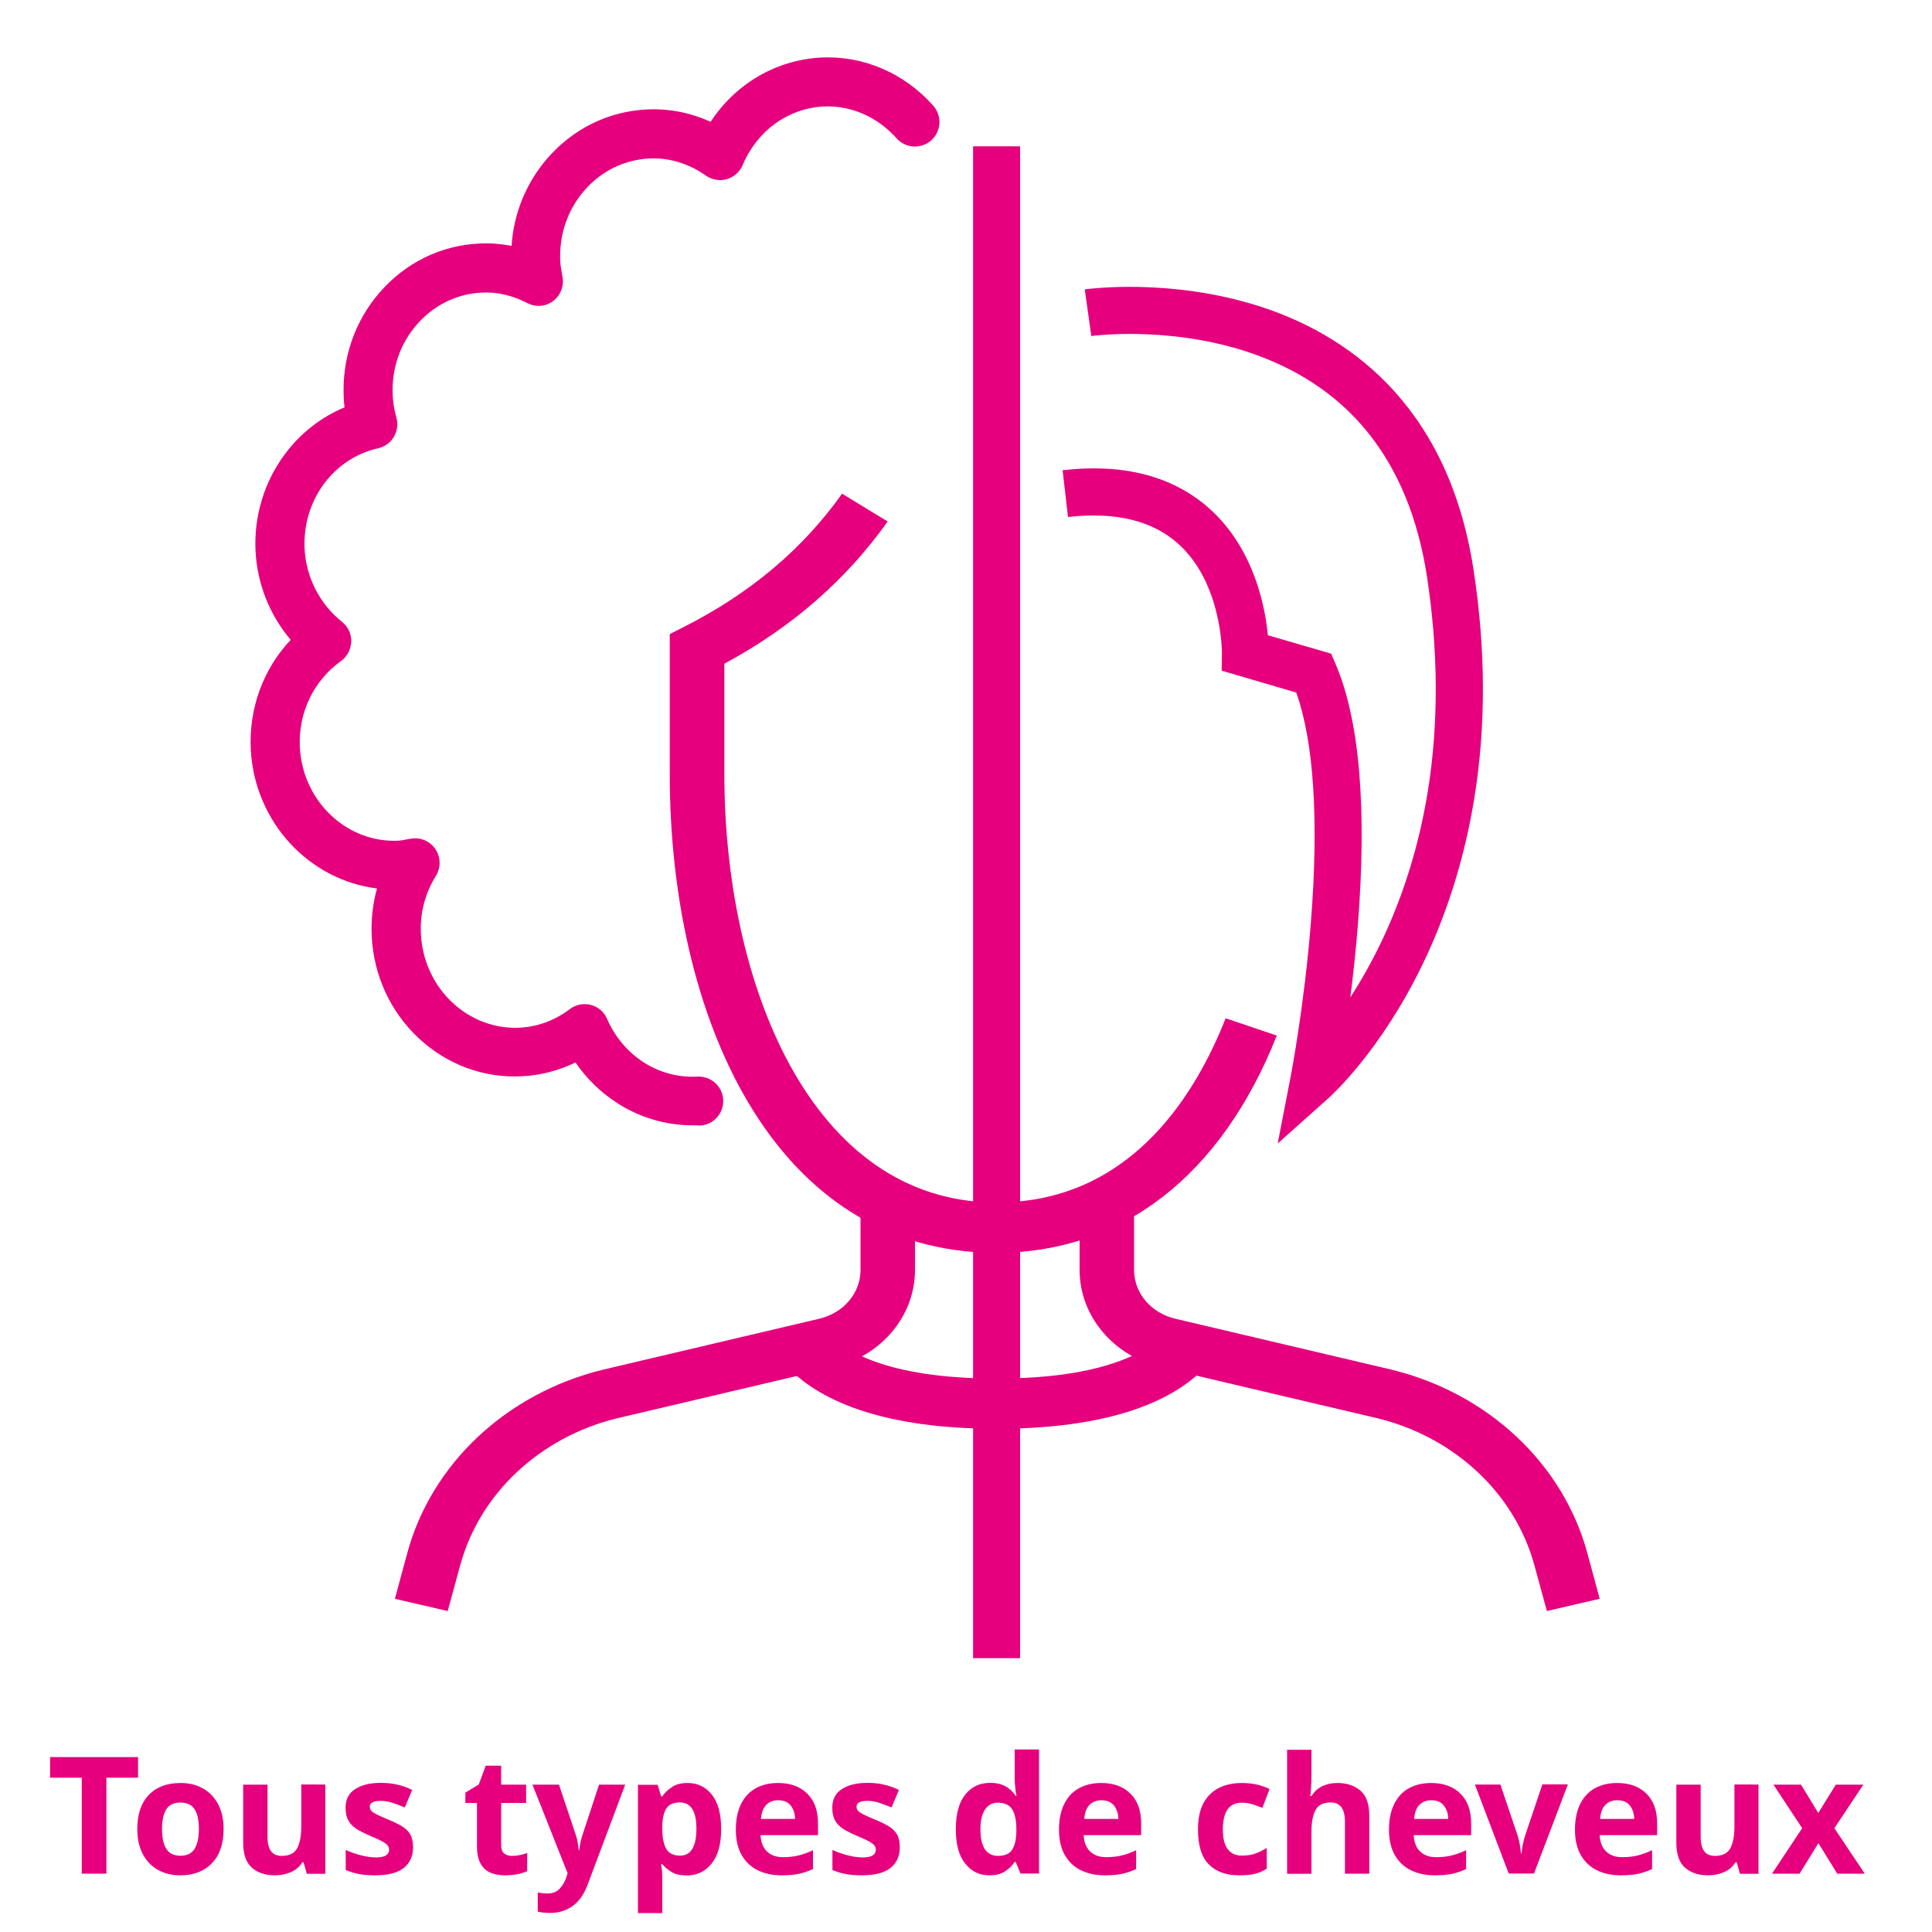
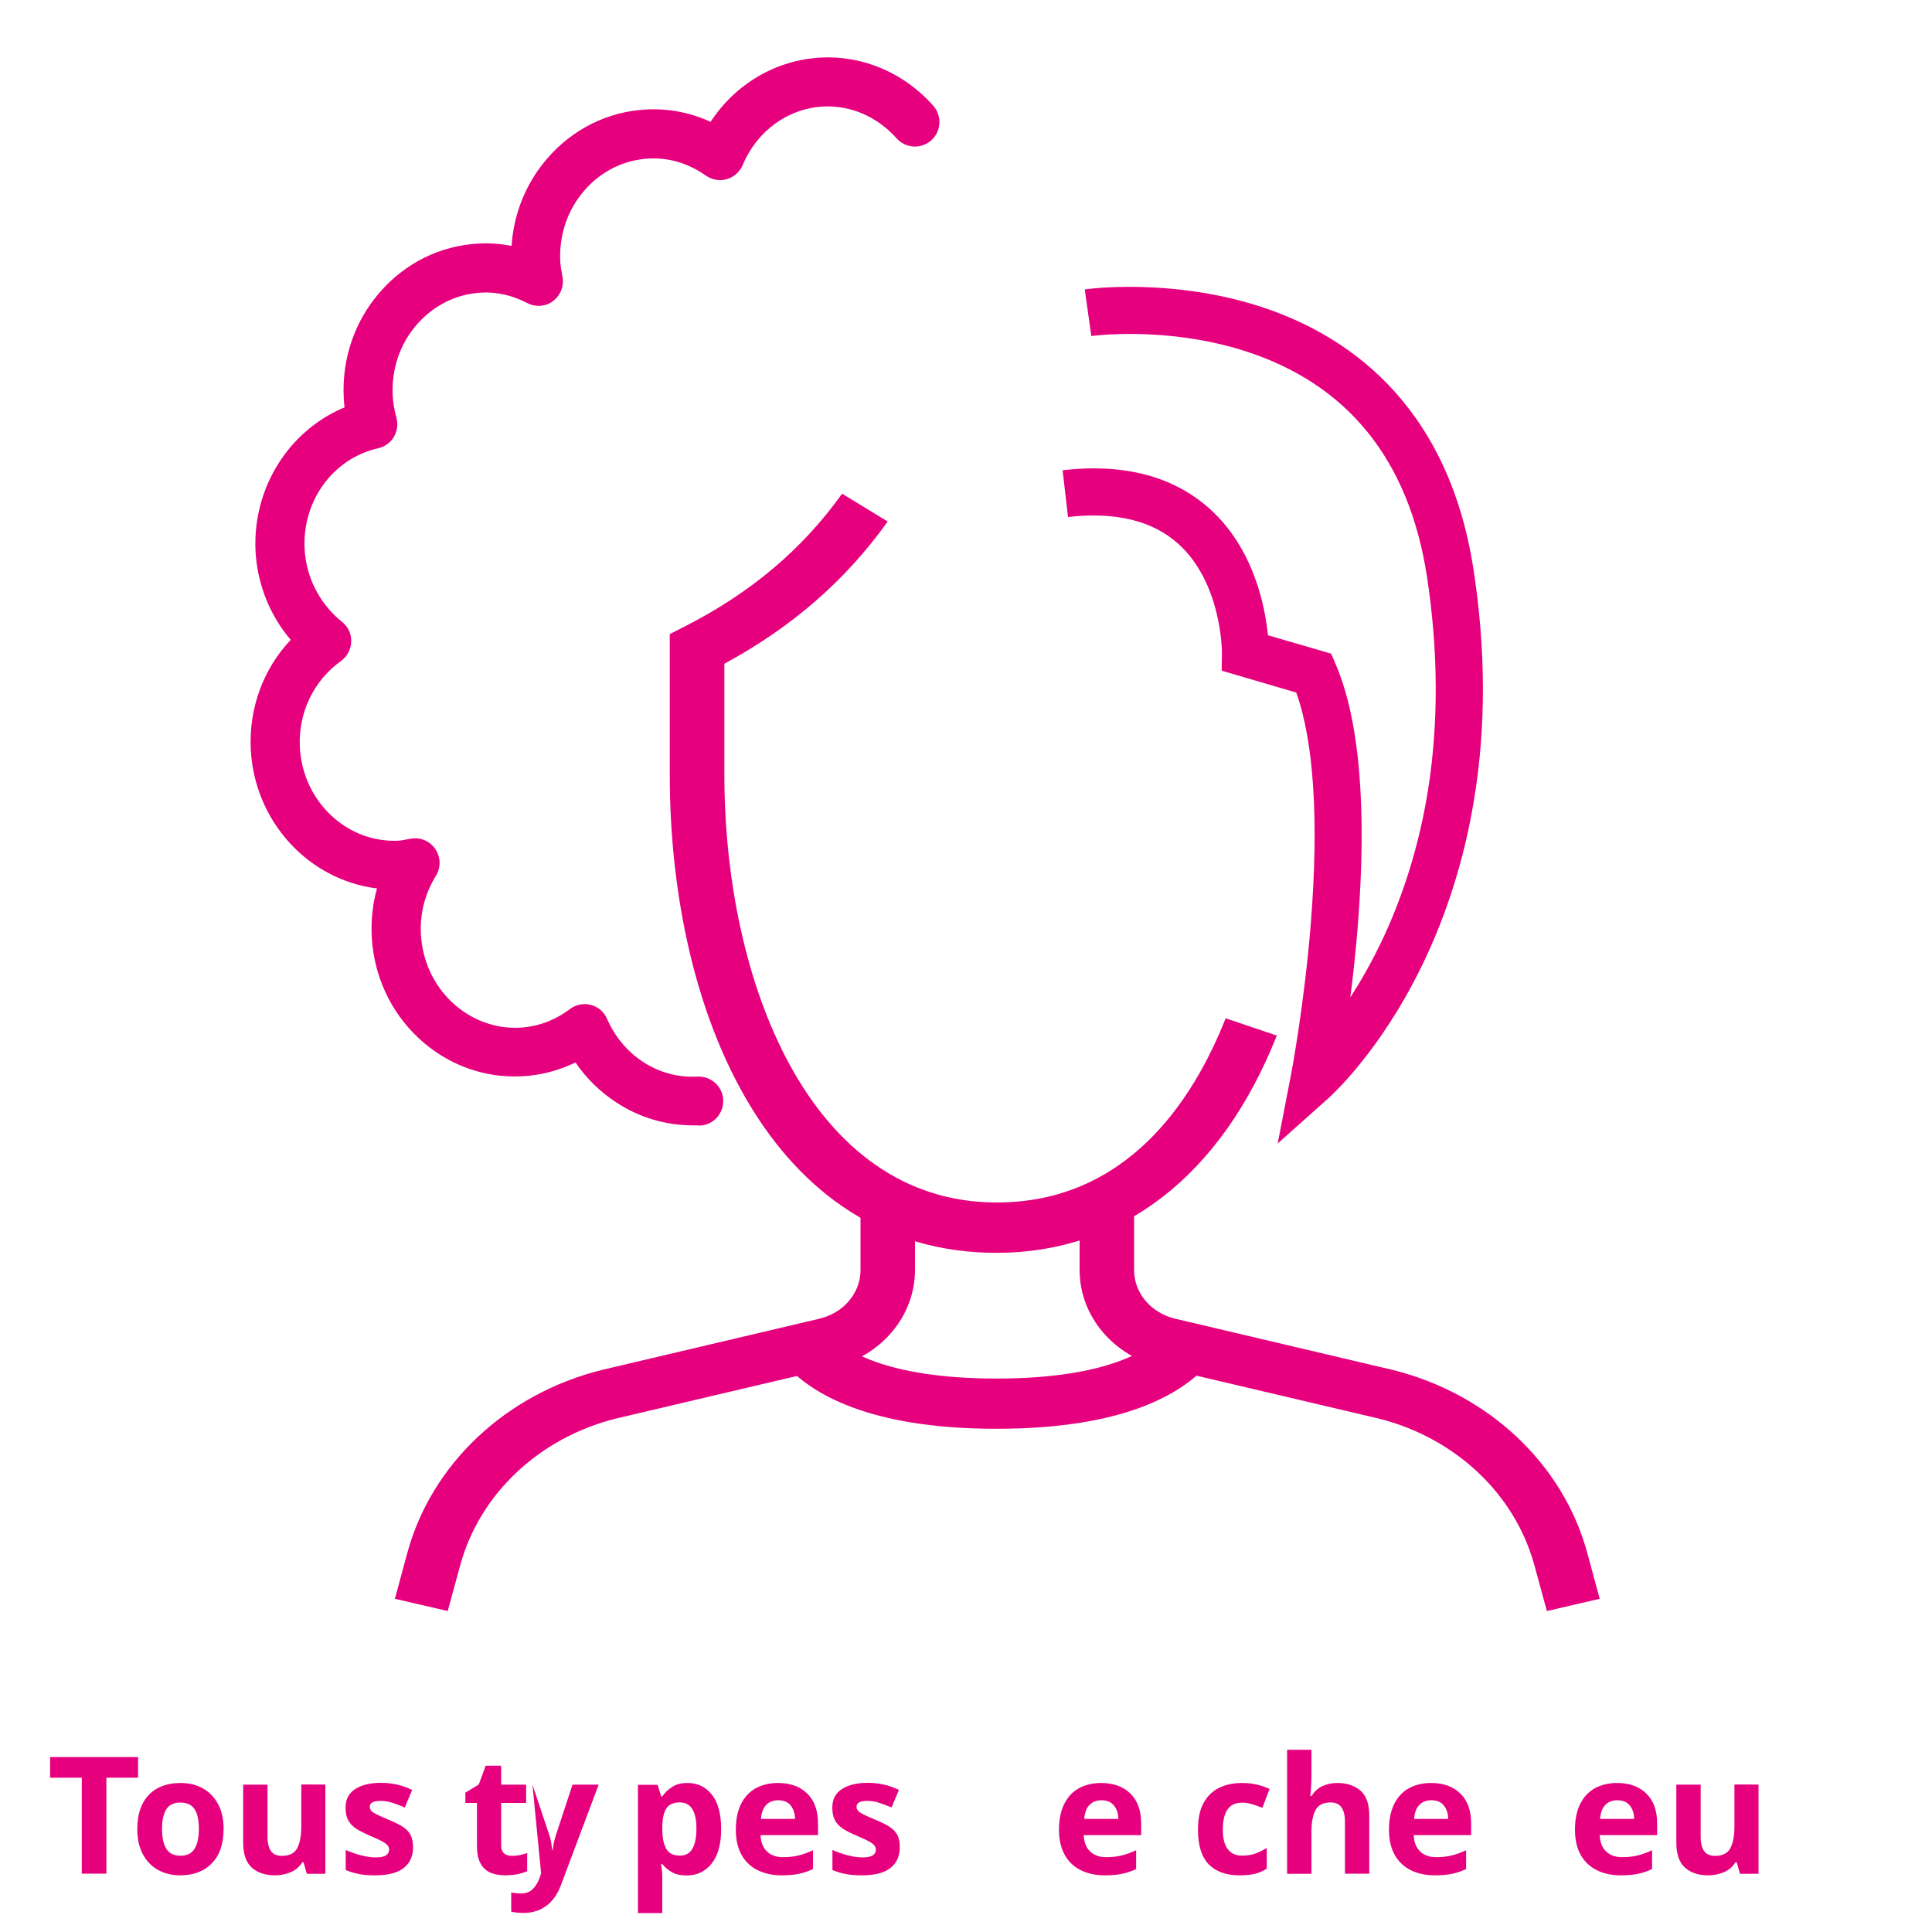
<svg xmlns="http://www.w3.org/2000/svg" version="1.1" id="Calque_1" x="0px" y="0px" viewBox="0 0 1500 1500" style="enable-background:new 0 0 1500 1500;" xml:space="preserve">
  <style type="text/css">
	.st0{fill:#E6007E;}
	.st1{enable-background:new    ;}
</style>
  <g>
    <g>
      <path class="st0" d="M347.6,1250.8l-41-9.5l9.6-35.5c18.8-69.3,76.9-123.9,151.6-142.3l168.1-39.6c19-4.4,32.2-19.9,32.2-37.9    v-52.2h42.3V986c0,36-26.4,67.1-64.1,75.8l-167.8,39.5c-59.6,14.8-106.1,58.5-121.2,114L347.6,1250.8z" />
    </g>
    <g>
      <path class="st0" d="M1201,1250.8l41-9.5l-9.6-35.5c-18.8-69.3-76.9-123.9-151.6-142.3l-168.1-39.6c-19-4.4-32.2-19.9-32.2-37.9    v-52.2h-42.3V986c0,36,26.4,67.1,64.1,75.8l167.8,39.5c59.6,14.8,106.1,58.5,121.2,114L1201,1250.8z" />
    </g>
    <g>
      <path class="st0" d="M773.7,972.7C598.5,972.7,520,786.2,520,601.5V492.3l11-5.6c51.5-26.1,91.7-59.9,122.8-103.4l35.4,21.6    c-32.7,45.8-74.3,82-126.8,110.4v86.3c0,159.9,66.1,332,211.4,332c100.2,0,152-77.8,177.8-143l39.7,13.4    C948.2,912.8,871,972.7,773.7,972.7" />
    </g>
    <g>
      <path class="st0" d="M773.7,1109.3c-98.9,0-144-27.3-164.3-50.2l32.6-24.8c12,13.4,44.9,36,131.7,36c86.7,0,119.7-22.6,131.7-36    l32.6,24.8C917.7,1082.1,872.7,1109.3,773.7,1109.3" />
    </g>
    <g>
-       <rect x="755.5" y="113.6" class="st0" width="36.5" height="1173.8" />
-     </g>
+       </g>
    <g>
      <path class="st0" d="M992,887.8l10.2-52.7c0.1-0.5,10.5-54.4,15.6-119.4c6.2-78.6,2.3-139.8-11.4-178l-57.9-17l0.2-13.9    c0-0.5,0.1-54.1-33.9-84.6c-20-18-48.8-25-85.6-20.8l-4.2-36.3c47.8-5.5,86.2,4.7,114.5,30.2c34,30.8,42.7,75.4,44.9,97.9    l49.1,14.3l3.4,7.9c18.7,43.6,24.5,112,17.3,203.4c-1.6,20.1-3.7,38.9-5.8,55.6c8.1-12.6,16.4-27.1,24.2-43.4    c17.3-36.3,29.4-75.8,36.1-117.5c8.3-52.2,8-108.1-0.8-165.9c-14-90.8-61.7-149.7-141.8-175.2c-61-19.4-118.3-11.6-118.8-11.5    l-5.1-36.2c2.6-0.4,66.1-9,135,12.9c64.9,20.6,146.5,72.8,166.8,204.4c9.6,62.1,9.8,122.2,0.5,178.6    c-7.4,45.3-20.8,88.3-39.9,127.9c-32.8,67.9-71,102-72.5,103.5L992,887.8z" />
    </g>
    <g>
      <path class="st0" d="M537.7,873.7c-20.8,0-41.1-6-58.8-17.5c-12.7-8.2-23.6-18.9-32.1-31.3c-13,6.3-26.9,10-41.4,10.7    c-29.8,1.6-58.3-9-80.4-29.6c-21.9-20.5-34.8-48.5-36.4-78.9c-0.6-12.7,0.7-25.2,4.1-37.3c-52.7-6.5-95-51.4-98-107.8    c-1.6-32.1,9.7-62.7,31-85.2c-16.3-19.2-25.9-43.3-27.3-68.7c-1.4-27.1,6.7-53.9,22.7-75.4c12.1-16.3,28.1-28.8,46.4-36.4    c-0.3-2.5-0.5-4.8-0.6-7.2c-1.6-30.3,8.3-59.6,28-82.2c19.8-22.8,47.1-36.3,76.8-37.8c8.6-0.5,17.1,0.2,25.5,1.8    c1.6-25.2,11.3-49,27.9-68.1c19.8-22.8,47.1-36.3,76.8-37.8c17.2-0.9,34.1,2.4,49.8,9.6c19.3-29.4,50.5-48,85.6-49.9    c32.8-1.7,64.7,11.9,87.3,37.4c6.9,7.9,6.3,19.8-1.6,26.9c-7.9,6.9-19.8,6.3-26.9-1.6c-15-16.8-35.7-25.8-57-24.7    c-27.3,1.5-51.3,18.8-62.5,45.5c-2.2,5.3-6.8,9.3-12.3,10.9c-5.6,1.6-11.5,0.5-16.2-2.7c-13.4-9.5-28.8-14.2-44.3-13.3    c-19.4,1-37.2,9.9-50.1,24.8c-13.2,15.2-19.8,34.8-18.7,55.4c0.2,3.3,0.9,7,1.6,11l0.1,0.6c1.4,7.1-1.5,14.4-7.2,18.8    c-5.8,4.4-13.6,5-20.1,1.6c-11.7-6-23.7-8.8-35.7-8.1c-19.4,1-37.1,9.9-50.1,24.8c-13.2,15.2-19.8,34.8-18.7,55.4    c0.3,5.3,1.2,10.9,2.9,17c1.4,5,0.6,10.3-2,14.8s-7,7.6-12.1,8.8c-35.1,7.9-59.1,40.8-57.2,78.3c1.2,22.1,11.8,42.7,29.1,56.6    c4.7,3.7,7.3,9.4,7.1,15.3c-0.2,5.9-3.1,11.5-7.9,15c-21.4,15.3-33.3,40.2-32,67c2.2,42.1,36.7,74.6,76.9,72.5    c1.6-0.1,3.7-0.5,6.2-1c1-0.2,2-0.4,3-0.5c7.4-1.4,14.9,1.8,19.1,8s4.4,14.3,0.5,20.7c-8.5,13.7-12.6,29.4-11.7,45.4    c1.1,20.6,9.8,39.4,24.4,53.1c14.5,13.5,33.2,20.5,52.4,19.5c14-0.7,27.4-5.8,38.8-14.4c4.7-3.6,10.6-4.7,16.3-3.3    c5.7,1.5,10.3,5.4,12.6,10.8c12.6,28.9,40.2,46.5,70.2,44.9c10.5-0.5,19.5,7.5,20,18s-7.5,19.5-18,20    C541.5,873.7,539.6,873.7,537.7,873.7z" />
    </g>
  </g>
  <g class="st1">
    <path class="st0" d="M82.6,1454.7H63.5v-74.5H38.9v-16h68.3v16H82.6V1454.7z" />
    <path class="st0" d="M173.6,1420c0,11.5-3,20.4-9.1,26.6c-6,6.3-14.3,9.4-24.6,9.4c-6.4,0-12.1-1.4-17.2-4.2   c-5-2.8-9-6.9-11.8-12.2c-2.9-5.4-4.3-11.9-4.3-19.6c0-11.5,3-20.3,9-26.5c6-6.2,14.2-9.2,24.7-9.2c6.5,0,12.2,1.4,17.2,4.2   c5,2.8,8.9,6.8,11.8,12.2C172.2,1406,173.6,1412.4,173.6,1420z M125.8,1420c0,6.8,1.1,12,3.4,15.5c2.2,3.5,5.9,5.3,11,5.3   c5,0,8.6-1.8,10.8-5.3c2.2-3.5,3.4-8.7,3.4-15.5s-1.1-12-3.4-15.4c-2.2-3.4-5.9-5.1-11-5.1c-5,0-8.6,1.7-10.8,5.1   C127,1408,125.8,1413.2,125.8,1420z" />
    <path class="st0" d="M252.6,1385.6v69.2h-14.4l-2.5-8.9h-1c-2.2,3.5-5.2,6.1-9.1,7.7c-3.8,1.6-7.9,2.4-12.2,2.4   c-7.4,0-13.4-2-17.9-6c-4.5-4-6.7-10.5-6.7-19.3v-45.1h18.9v40.4c0,5,0.9,8.7,2.7,11.2c1.8,2.5,4.6,3.7,8.5,3.7   c5.7,0,9.7-2,11.8-5.9c2.1-3.9,3.2-9.6,3.2-16.9v-32.6H252.6z" />
    <path class="st0" d="M320.7,1434.2c0,7-2.5,12.4-7.4,16.2c-4.9,3.8-12.3,5.6-22.1,5.6c-4.8,0-9-0.3-12.4-1   c-3.5-0.6-6.9-1.7-10.4-3.1v-15.6c3.7,1.7,7.7,3.1,12,4.2c4.3,1.1,8.1,1.6,11.4,1.6c3.6,0,6.2-0.5,7.9-1.6c1.6-1.1,2.4-2.5,2.4-4.3   c0-1.2-0.3-2.2-1-3.2c-0.6-0.9-2-2-4.1-3.2c-2.1-1.2-5.4-2.7-9.9-4.6c-4.4-1.9-8-3.7-10.7-5.5c-2.7-1.8-4.8-4-6.1-6.6   c-1.4-2.6-2-5.8-2-9.7c0-6.4,2.5-11.2,7.5-14.4c5-3.2,11.6-4.8,19.9-4.8c4.3,0,8.4,0.4,12.3,1.3c3.9,0.8,7.9,2.2,12,4.2l-5.7,13.6   c-3.4-1.4-6.6-2.6-9.6-3.6c-3-1-6.1-1.5-9.2-1.5c-5.6,0-8.4,1.5-8.4,4.6c0,1.1,0.4,2.1,1.1,3c0.7,0.9,2.1,1.8,4.2,2.9   c2.1,1,5.1,2.4,9.2,4.1c4,1.6,7.4,3.3,10.3,5c2.9,1.7,5.1,3.9,6.7,6.5C319.9,1426.8,320.7,1430.2,320.7,1434.2z" />
    <path class="st0" d="M397.4,1440.9c2.1,0,4.1-0.2,6.1-0.6c1.9-0.4,3.9-0.9,5.8-1.6v14.1c-2,0.9-4.5,1.7-7.5,2.3   c-3,0.6-6.3,0.9-9.8,0.9c-4.1,0-7.8-0.7-11.1-2c-3.3-1.4-5.8-3.7-7.7-7c-1.9-3.3-2.9-7.9-2.9-13.9v-33.3h-9v-8l10.4-6.3l5.4-14.6   h12v14.7h19.4v14.2h-19.4v33.3c0,2.6,0.8,4.6,2.3,5.9C393,1440.3,395,1440.9,397.4,1440.9z" />
-     <path class="st0" d="M413.4,1385.6H434l13,38.9c0.7,1.9,1.2,3.9,1.5,5.8c0.3,1.9,0.6,4,0.8,6.2h0.4c0.3-2.2,0.6-4.3,1-6.2   c0.4-1.9,1-3.9,1.6-5.8l12.8-38.9h20.3l-29.3,78c-2.7,7.2-6.5,12.6-11.5,16.2c-5,3.6-10.8,5.4-17.4,5.4c-2.2,0-4.1-0.1-5.6-0.3   c-1.5-0.2-2.9-0.4-4.1-0.7v-14.9c0.8,0.2,1.9,0.3,3.3,0.5c1.4,0.2,2.7,0.3,4.2,0.3c4,0,7.1-1.2,9.4-3.6c2.3-2.4,4-5.3,5.2-8.7   l1.1-3.4L413.4,1385.6z" />
+     <path class="st0" d="M413.4,1385.6l13,38.9c0.7,1.9,1.2,3.9,1.5,5.8c0.3,1.9,0.6,4,0.8,6.2h0.4c0.3-2.2,0.6-4.3,1-6.2   c0.4-1.9,1-3.9,1.6-5.8l12.8-38.9h20.3l-29.3,78c-2.7,7.2-6.5,12.6-11.5,16.2c-5,3.6-10.8,5.4-17.4,5.4c-2.2,0-4.1-0.1-5.6-0.3   c-1.5-0.2-2.9-0.4-4.1-0.7v-14.9c0.8,0.2,1.9,0.3,3.3,0.5c1.4,0.2,2.7,0.3,4.2,0.3c4,0,7.1-1.2,9.4-3.6c2.3-2.4,4-5.3,5.2-8.7   l1.1-3.4L413.4,1385.6z" />
    <path class="st0" d="M533.8,1384.3c7.8,0,14.1,3,18.9,9.1c4.8,6,7.2,14.9,7.2,26.7c0,11.8-2.5,20.8-7.5,26.9   c-5,6.1-11.4,9.1-19.1,9.1c-5,0-9-0.9-11.9-2.7c-3-1.8-5.4-3.9-7.2-6.1h-1c0.7,3.5,1,6.9,1,10.1v27.9h-18.9v-99.6h15.3l2.7,9h0.9   c1.9-2.8,4.3-5.2,7.5-7.2C524.8,1385.3,528.9,1384.3,533.8,1384.3z M527.8,1399.4c-4.9,0-8.4,1.5-10.4,4.6c-2,3.1-3.1,7.7-3.2,13.9   v2c0,6.7,1,11.8,3,15.4c2,3.6,5.6,5.4,10.8,5.4c4.3,0,7.5-1.8,9.6-5.4c2.1-3.6,3.1-8.8,3.1-15.5   C540.7,1406.2,536.4,1399.4,527.8,1399.4z" />
    <path class="st0" d="M604,1384.3c9.5,0,17.1,2.7,22.7,8.2c5.6,5.4,8.4,13.2,8.4,23.2v9.1h-44.6c0.2,5.3,1.8,9.5,4.8,12.5   c3,3,7.2,4.6,12.5,4.6c4.4,0,8.4-0.4,12.1-1.3c3.7-0.9,7.5-2.3,11.3-4.1v14.6c-3.5,1.7-7.1,2.9-10.8,3.7c-3.7,0.8-8.2,1.2-13.6,1.2   c-6.9,0-13-1.3-18.4-3.9c-5.3-2.6-9.5-6.5-12.5-11.7c-3-5.2-4.6-11.8-4.6-19.8c0-8,1.4-14.7,4.1-20.1c2.7-5.4,6.6-9.5,11.5-12.2   C591.8,1385.7,597.5,1384.3,604,1384.3z M604.1,1397.7c-3.7,0-6.8,1.2-9.1,3.5c-2.4,2.4-3.8,6-4.2,11h26.5   c-0.1-4.1-1.2-7.6-3.4-10.4C611.8,1399.1,608.5,1397.7,604.1,1397.7z" />
    <path class="st0" d="M698.6,1434.2c0,7-2.5,12.4-7.4,16.2c-4.9,3.8-12.3,5.6-22.1,5.6c-4.8,0-9-0.3-12.4-1   c-3.5-0.6-6.9-1.7-10.4-3.1v-15.6c3.7,1.7,7.7,3.1,12,4.2c4.3,1.1,8.1,1.6,11.4,1.6c3.6,0,6.2-0.5,7.9-1.6c1.6-1.1,2.4-2.5,2.4-4.3   c0-1.2-0.3-2.2-1-3.2c-0.6-0.9-2-2-4.1-3.2c-2.1-1.2-5.4-2.7-9.9-4.6c-4.4-1.9-8-3.7-10.7-5.5c-2.7-1.8-4.8-4-6.1-6.6   c-1.4-2.6-2-5.8-2-9.7c0-6.4,2.5-11.2,7.5-14.4c5-3.2,11.6-4.8,19.9-4.8c4.3,0,8.4,0.4,12.3,1.3c3.9,0.8,7.9,2.2,12,4.2l-5.7,13.6   c-3.4-1.4-6.6-2.6-9.6-3.6c-3-1-6.1-1.5-9.2-1.5c-5.6,0-8.4,1.5-8.4,4.6c0,1.1,0.4,2.1,1.1,3c0.7,0.9,2.1,1.8,4.2,2.9   c2.1,1,5.1,2.4,9.2,4.1c4,1.6,7.4,3.3,10.3,5c2.9,1.7,5.1,3.9,6.7,6.5C697.9,1426.8,698.6,1430.2,698.6,1434.2z" />
-     <path class="st0" d="M768.2,1456c-7.7,0-14-3-18.8-9.1c-4.9-6-7.3-14.9-7.3-26.7c0-11.8,2.4-20.8,7.3-26.9   c4.9-6.1,11.3-9.1,19.3-9.1c5,0,9.1,1,12.3,2.9c3.2,1.9,5.7,4.3,7.6,7.2h0.6c-0.3-1.3-0.6-3.3-0.9-5.9c-0.3-2.6-0.5-5.2-0.5-7.9   v-22.2h18.9v96.3h-14.4l-3.7-9h-0.8c-1.9,2.9-4.4,5.3-7.5,7.3C777.2,1455,773.2,1456,768.2,1456z M774.8,1440.9   c5.2,0,8.8-1.5,10.9-4.6c2.1-3.1,3.2-7.7,3.4-13.9v-2c0-6.7-1-11.8-3.1-15.4c-2.1-3.6-5.9-5.4-11.5-5.4c-4.1,0-7.4,1.8-9.8,5.4   c-2.4,3.6-3.5,8.8-3.5,15.5c0,6.8,1.2,11.8,3.5,15.3C767.1,1439.2,770.5,1440.9,774.8,1440.9z" />
    <path class="st0" d="M854.9,1384.3c9.5,0,17.1,2.7,22.7,8.2c5.6,5.4,8.4,13.2,8.4,23.2v9.1h-44.6c0.2,5.3,1.8,9.5,4.8,12.5   c3,3,7.2,4.6,12.5,4.6c4.4,0,8.4-0.4,12.1-1.3c3.7-0.9,7.5-2.3,11.3-4.1v14.6c-3.5,1.7-7.1,2.9-10.8,3.7c-3.7,0.8-8.2,1.2-13.6,1.2   c-6.9,0-13-1.3-18.4-3.9c-5.3-2.6-9.5-6.5-12.5-11.7c-3-5.2-4.6-11.8-4.6-19.8c0-8,1.4-14.7,4.1-20.1c2.7-5.4,6.6-9.5,11.5-12.2   C842.7,1385.7,848.4,1384.3,854.9,1384.3z M855.1,1397.7c-3.7,0-6.8,1.2-9.1,3.5c-2.4,2.4-3.8,6-4.2,11h26.5   c-0.1-4.1-1.2-7.6-3.4-10.4C862.7,1399.1,859.5,1397.7,855.1,1397.7z" />
    <path class="st0" d="M962.4,1456c-10.3,0-18.3-2.8-23.9-8.5c-5.6-5.7-8.4-14.7-8.4-27c0-8.4,1.4-15.3,4.3-20.6   c2.9-5.3,6.9-9.2,12-11.8c5.1-2.5,11-3.8,17.7-3.8c4.7,0,8.8,0.5,12.4,1.4c3.5,0.9,6.6,2,9.2,3.3l-5.6,14.6c-3-1.2-5.7-2.2-8.3-2.9   c-2.6-0.8-5.1-1.1-7.7-1.1c-9.8,0-14.7,7-14.7,20.9c0,6.9,1.3,12,3.9,15.3c2.6,3.3,6.2,4.9,10.8,4.9c4,0,7.5-0.5,10.5-1.6   c3-1.1,6-2.5,8.9-4.4v16.1c-2.9,1.9-5.9,3.2-9.1,4C971.2,1455.6,967.2,1456,962.4,1456z" />
    <path class="st0" d="M1018.2,1358.5v19.6c0,3.5-0.1,6.7-0.3,9.8c-0.2,3.1-0.4,5.3-0.6,6.5h1c2.2-3.5,5-6.1,8.5-7.7   c3.5-1.6,7.3-2.4,11.5-2.4c7.4,0,13.4,2,18,6c4.6,4,6.8,10.5,6.8,19.3v45.1h-18.9v-40.4c0-10-3.7-14.9-11.1-14.9   c-5.7,0-9.6,2-11.7,5.9s-3.2,9.6-3.2,16.9v32.6h-18.9v-96.3H1018.2z" />
    <path class="st0" d="M1111.1,1384.3c9.5,0,17.1,2.7,22.7,8.2c5.6,5.4,8.4,13.2,8.4,23.2v9.1h-44.6c0.2,5.3,1.8,9.5,4.8,12.5   c3,3,7.2,4.6,12.5,4.6c4.4,0,8.4-0.4,12.1-1.3s7.5-2.3,11.3-4.1v14.6c-3.5,1.7-7.1,2.9-10.8,3.7c-3.7,0.8-8.2,1.2-13.6,1.2   c-6.9,0-13-1.3-18.4-3.9c-5.3-2.6-9.5-6.5-12.5-11.7c-3-5.2-4.6-11.8-4.6-19.8c0-8,1.4-14.7,4.1-20.1c2.7-5.4,6.6-9.5,11.5-12.2   C1098.9,1385.7,1104.6,1384.3,1111.1,1384.3z M1111.2,1397.7c-3.7,0-6.8,1.2-9.1,3.5c-2.4,2.4-3.8,6-4.2,11h26.5   c-0.1-4.1-1.2-7.6-3.4-10.4C1118.9,1399.1,1115.6,1397.7,1111.2,1397.7z" />
-     <path class="st0" d="M1171.4,1454.7l-26.3-69.2h19.8l13.3,39.4c0.8,2.4,1.3,4.8,1.8,7.3c0.4,2.5,0.7,4.8,0.9,6.8h0.5   c0.3-4.6,1.2-9.3,2.8-14.2l13.3-39.4h19.8l-26.3,69.2H1171.4z" />
    <path class="st0" d="M1255.5,1384.3c9.5,0,17.1,2.7,22.7,8.2c5.6,5.4,8.4,13.2,8.4,23.2v9.1h-44.6c0.2,5.3,1.8,9.5,4.8,12.5   c3,3,7.2,4.6,12.5,4.6c4.4,0,8.4-0.4,12.1-1.3c3.7-0.9,7.5-2.3,11.3-4.1v14.6c-3.5,1.7-7.1,2.9-10.8,3.7c-3.7,0.8-8.2,1.2-13.6,1.2   c-6.9,0-13-1.3-18.4-3.9c-5.3-2.6-9.5-6.5-12.5-11.7c-3-5.2-4.6-11.8-4.6-19.8c0-8,1.4-14.7,4.1-20.1c2.7-5.4,6.6-9.5,11.5-12.2   C1243.3,1385.7,1249,1384.3,1255.5,1384.3z M1255.6,1397.7c-3.7,0-6.8,1.2-9.1,3.5c-2.4,2.4-3.8,6-4.2,11h26.5   c-0.1-4.1-1.2-7.6-3.4-10.4C1263.3,1399.1,1260,1397.7,1255.6,1397.7z" />
    <path class="st0" d="M1365.3,1385.6v69.2h-14.4l-2.5-8.9h-1c-2.2,3.5-5.2,6.1-9.1,7.7c-3.8,1.6-7.9,2.4-12.2,2.4   c-7.4,0-13.4-2-17.9-6c-4.5-4-6.7-10.5-6.7-19.3v-45.1h18.9v40.4c0,5,0.9,8.7,2.7,11.2c1.8,2.5,4.6,3.7,8.5,3.7   c5.7,0,9.7-2,11.8-5.9c2.1-3.9,3.2-9.6,3.2-16.9v-32.6H1365.3z" />
-     <path class="st0" d="M1399.2,1419.4l-22.3-33.8h21.4l13.4,22l13.6-22h21.4l-22.5,33.8l23.6,35.3h-21.4l-14.6-23.7l-14.6,23.7h-21.4   L1399.2,1419.4z" />
  </g>
</svg>